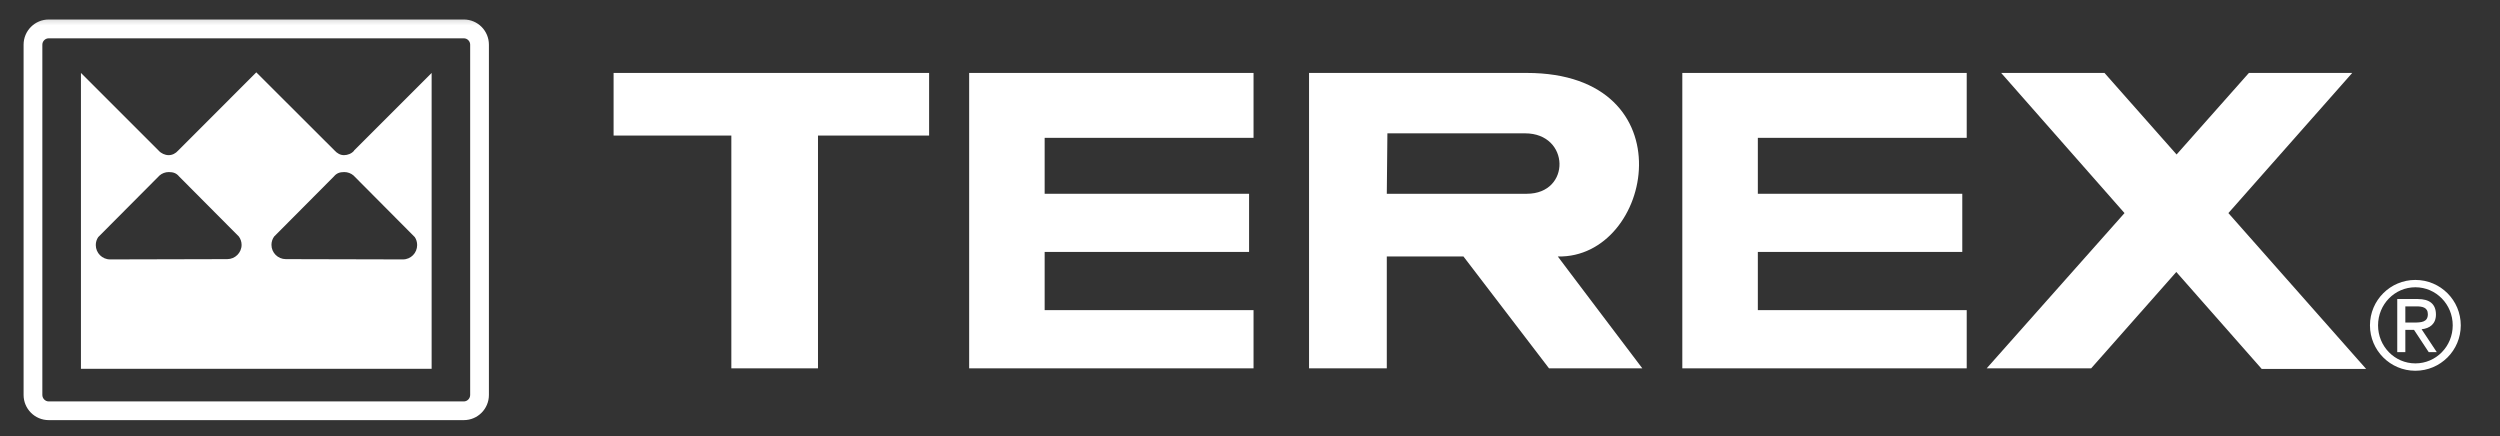
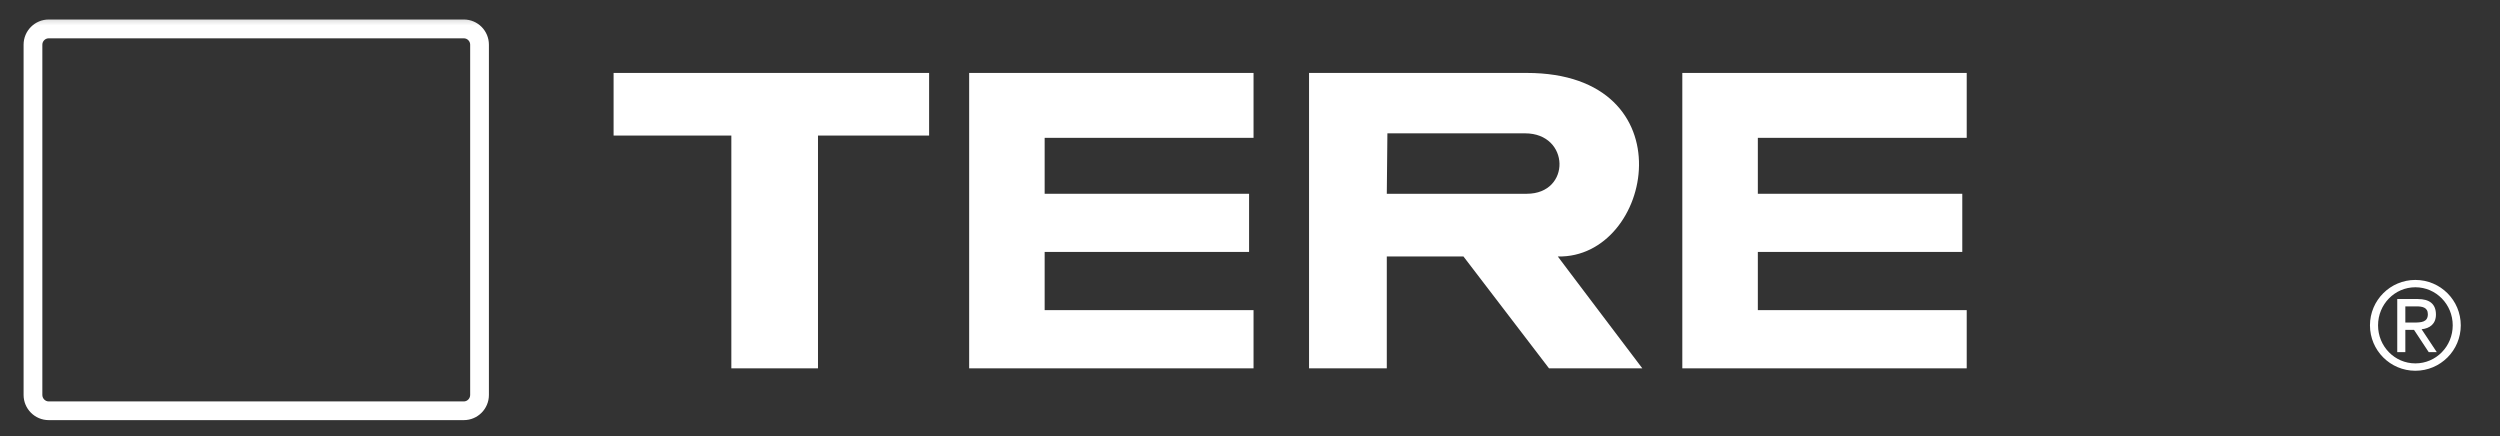
<svg xmlns="http://www.w3.org/2000/svg" width="149" height="26" viewBox="0 0 149 26" fill="none">
  <rect x="0" y="0" width="149" height="26" fill="#333333" stroke="none" />
  <g clip-path="url(#clip0_9343_38291)">
    <mask id="mask0_9343_38291" style="mask-type:luminance" maskUnits="userSpaceOnUse" x="-3" y="0" width="162" height="35">
      <path d="M-2.922 34.619H158.252V0.434H-2.922V34.619Z" fill="white" />
    </mask>
    <g mask="url(#mask0_9343_38291)">
      <path d="M2.902 1.163C2.079 1.163 1.406 1.835 1.406 2.663V23.54C1.406 24.367 2.079 25.039 2.902 25.039H27.646C28.471 25.039 29.139 24.367 29.139 23.54V2.663C29.139 1.835 28.471 1.163 27.646 1.163H2.902ZM2.524 23.54V2.663C2.524 2.454 2.697 2.284 2.902 2.284H27.646C27.85 2.284 28.022 2.454 28.022 2.663V23.54C28.022 23.749 27.85 23.925 27.646 23.925H2.902C2.697 23.925 2.524 23.749 2.524 23.54Z" fill="white" />
-       <path d="M25.694 4.38L21.098 8.975V8.988C20.953 9.158 20.715 9.247 20.501 9.247C20.286 9.247 20.093 9.141 19.932 8.961L15.275 4.312L10.628 8.964C10.466 9.149 10.266 9.247 10.051 9.247C9.835 9.247 9.6 9.141 9.454 8.975L4.858 4.38L4.824 4.347V21.982H14.623H15.932H25.725V4.347L25.694 4.38ZM13.544 15.444L6.562 15.461C6.091 15.461 5.709 15.078 5.709 14.604C5.709 14.43 5.76 14.267 5.854 14.131L9.511 10.457C9.656 10.332 9.85 10.255 10.061 10.255C10.33 10.255 10.515 10.323 10.671 10.513L14.236 14.097C14.337 14.235 14.399 14.408 14.399 14.592C14.399 15.063 14.012 15.444 13.544 15.444ZM24.014 15.461L17.036 15.444C16.563 15.444 16.179 15.063 16.179 14.592C16.179 14.408 16.239 14.235 16.339 14.097L19.904 10.513C20.062 10.323 20.249 10.255 20.515 10.255C20.727 10.255 20.921 10.332 21.068 10.457L24.721 14.131C24.813 14.267 24.862 14.43 24.862 14.604C24.862 15.078 24.486 15.461 24.014 15.461Z" fill="white" />
      <path d="M43.588 21.953V8.079H36.57V4.347H55.375V8.079H48.752V21.953H43.588Z" fill="white" />
      <path d="M57.762 21.953V4.347H74.711V8.215H62.261V11.549H74.445V15.015H62.261V18.484H74.711V21.953H57.762Z" fill="white" />
      <path d="M100.266 21.953V4.347H117.216V8.215H104.767V11.549H116.952V15.015H104.767V18.484H117.216V21.953H100.266Z" fill="white" />
-       <path d="M141.02 21.987L132.812 12.7L140.193 4.347H134.034L129.724 9.208L125.427 4.347H119.269L126.621 12.7L118.406 21.953H124.633L129.708 16.21L134.797 21.987H141.02Z" fill="white" />
      <path d="M82.689 7.947H90.896C93.578 7.947 93.647 11.549 90.994 11.549H82.653L82.689 7.947ZM78.019 4.347V21.953H82.653V15.286H87.222L92.321 21.953H97.883C97.883 21.953 92.784 15.217 92.847 15.286C98.543 15.415 100.671 4.347 90.994 4.347H78.019Z" fill="white" />
      <path d="M142.876 20.988H143.358V19.661H143.876L144.752 20.988H145.233L144.327 19.623C144.81 19.573 145.182 19.31 145.182 18.748C145.182 18.12 144.802 17.822 144.103 17.822H142.876V20.988ZM143.358 19.223V18.26H144.015C144.35 18.26 144.7 18.311 144.7 18.726C144.7 19.2 144.314 19.223 143.876 19.223H143.358ZM141.25 19.391C141.25 20.886 142.461 22.097 143.956 22.097C145.451 22.097 146.662 20.886 146.662 19.391C146.662 17.895 145.451 16.684 143.956 16.684C142.461 16.684 141.25 17.895 141.25 19.391ZM143.956 21.658C142.724 21.658 141.732 20.645 141.732 19.391C141.732 18.137 142.724 17.121 143.956 17.121C145.19 17.121 146.182 18.137 146.182 19.391C146.182 20.645 145.19 21.658 143.956 21.658Z" fill="white" />
    </g>
  </g>
  <defs>
    <clipPath id="clip0_9343_38291">
      <rect width="148.446" height="26" fill="white" />
    </clipPath>
  </defs>
</svg>